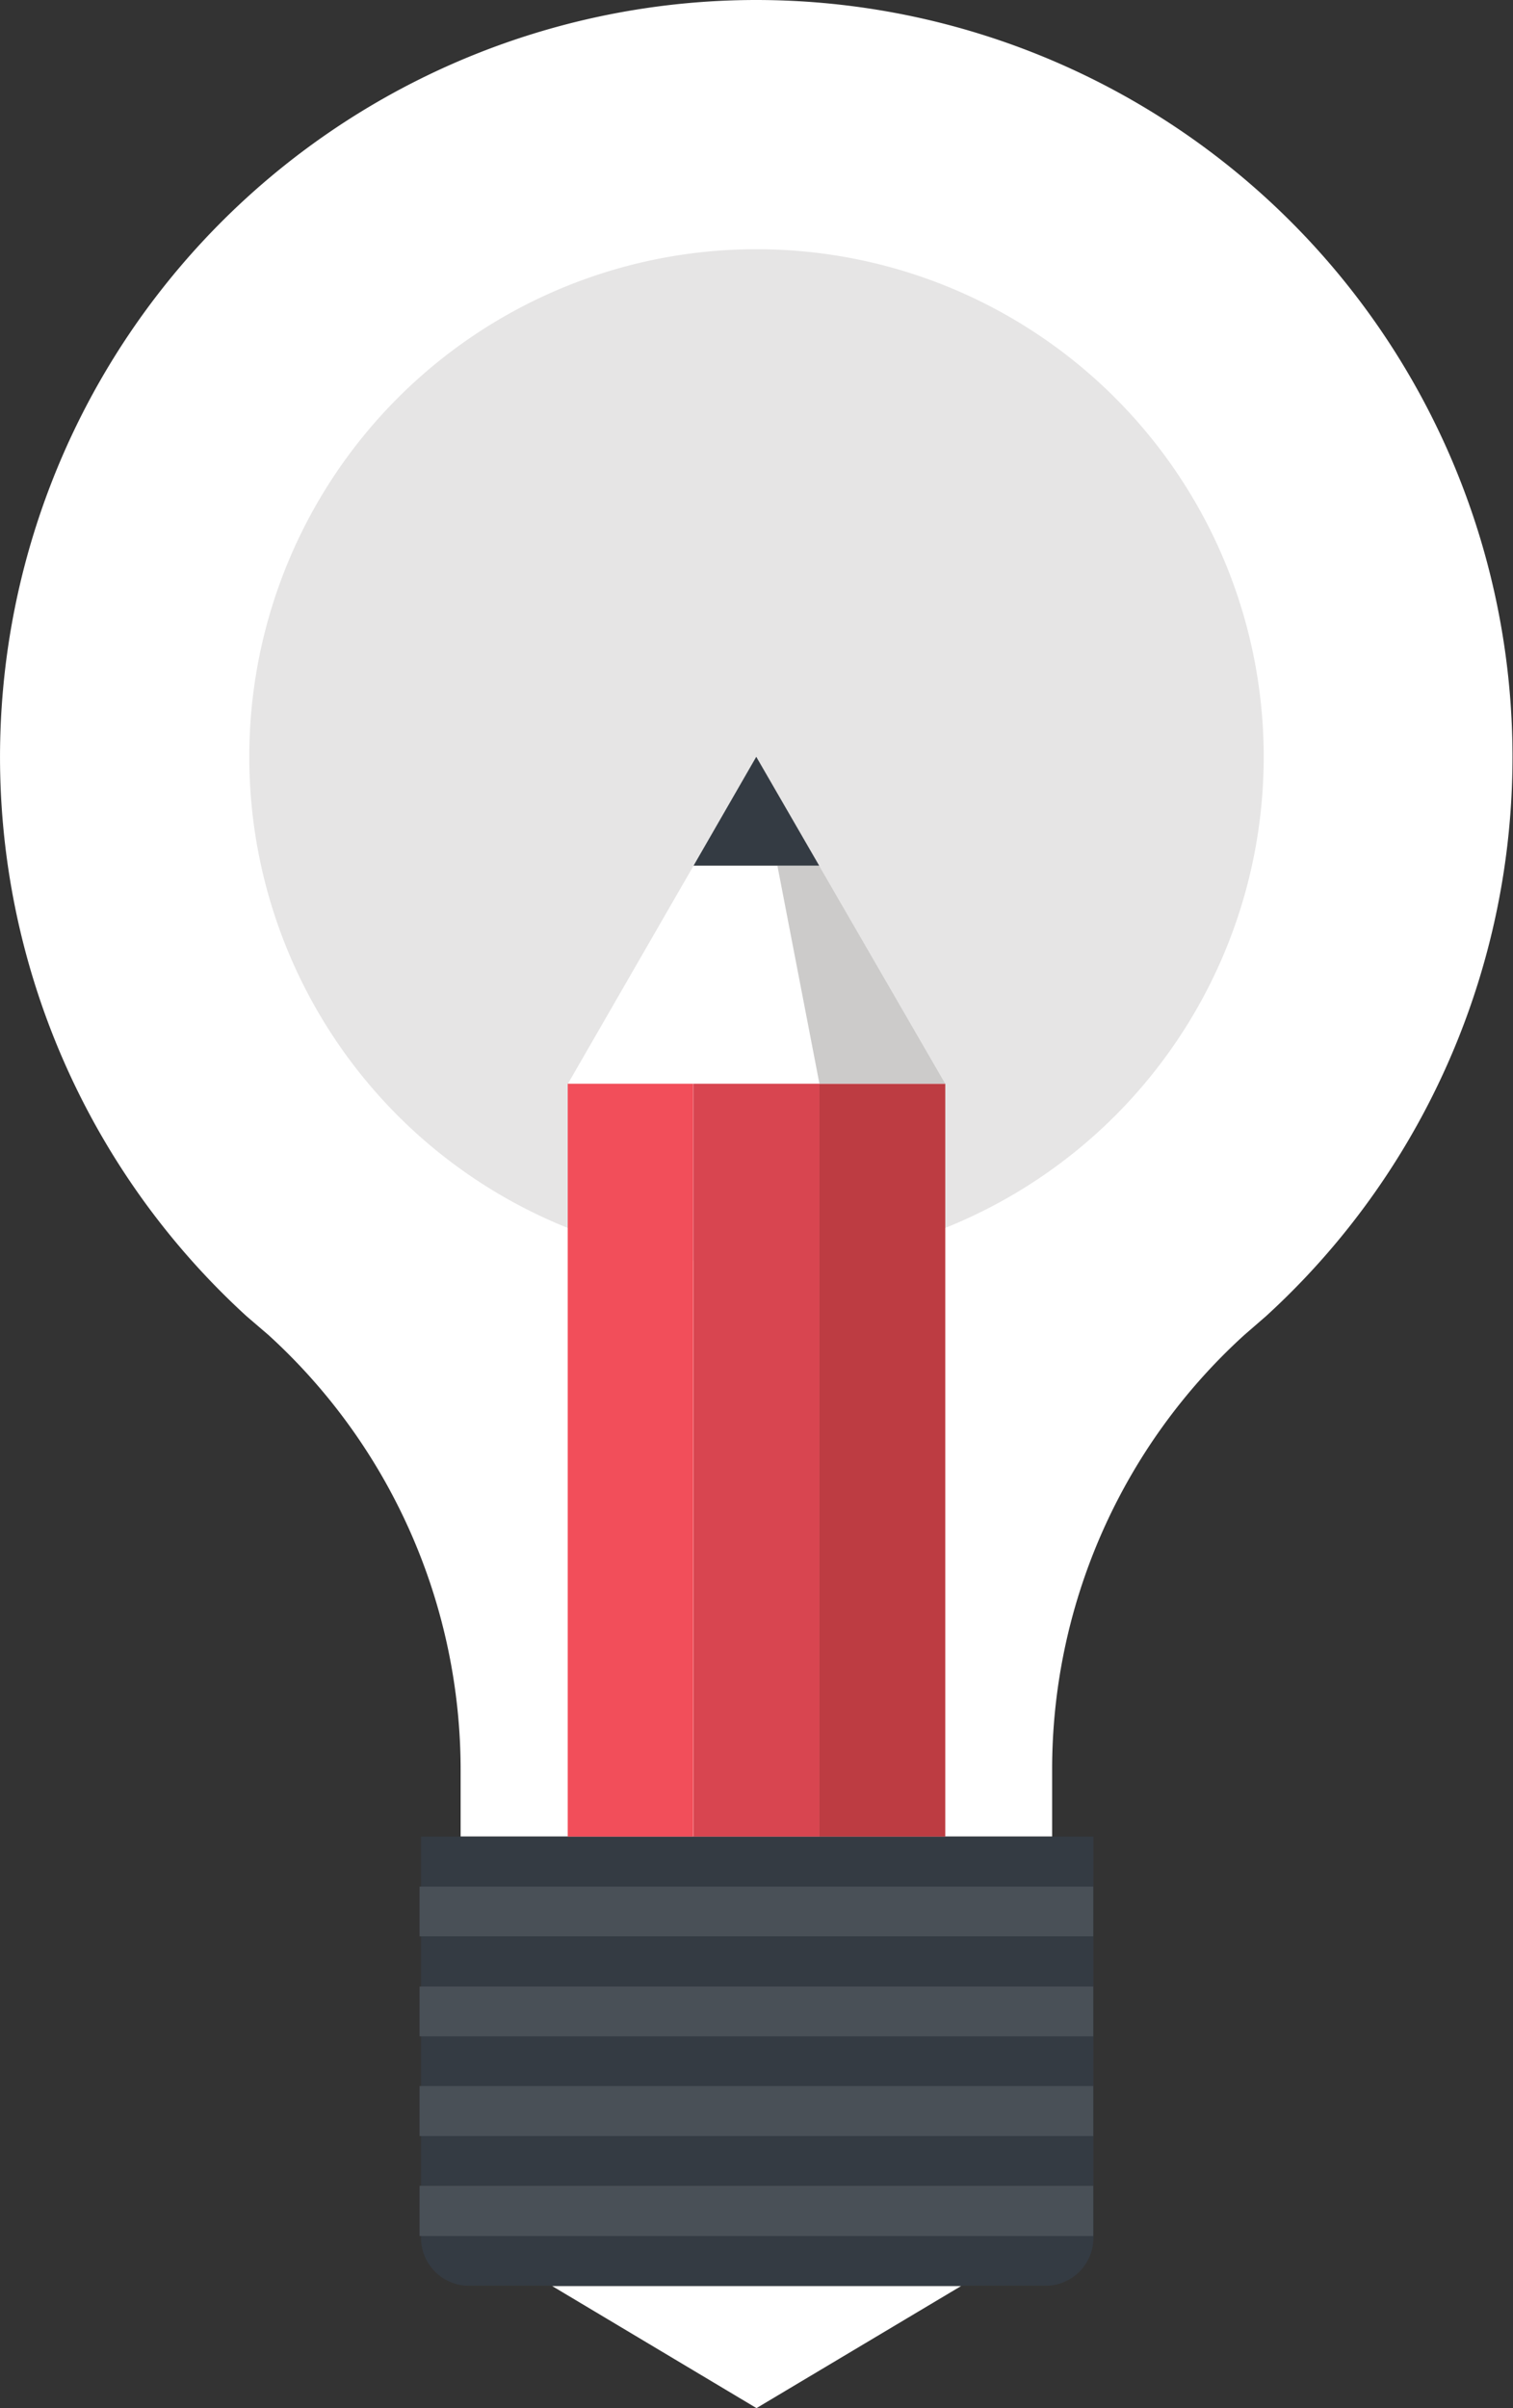
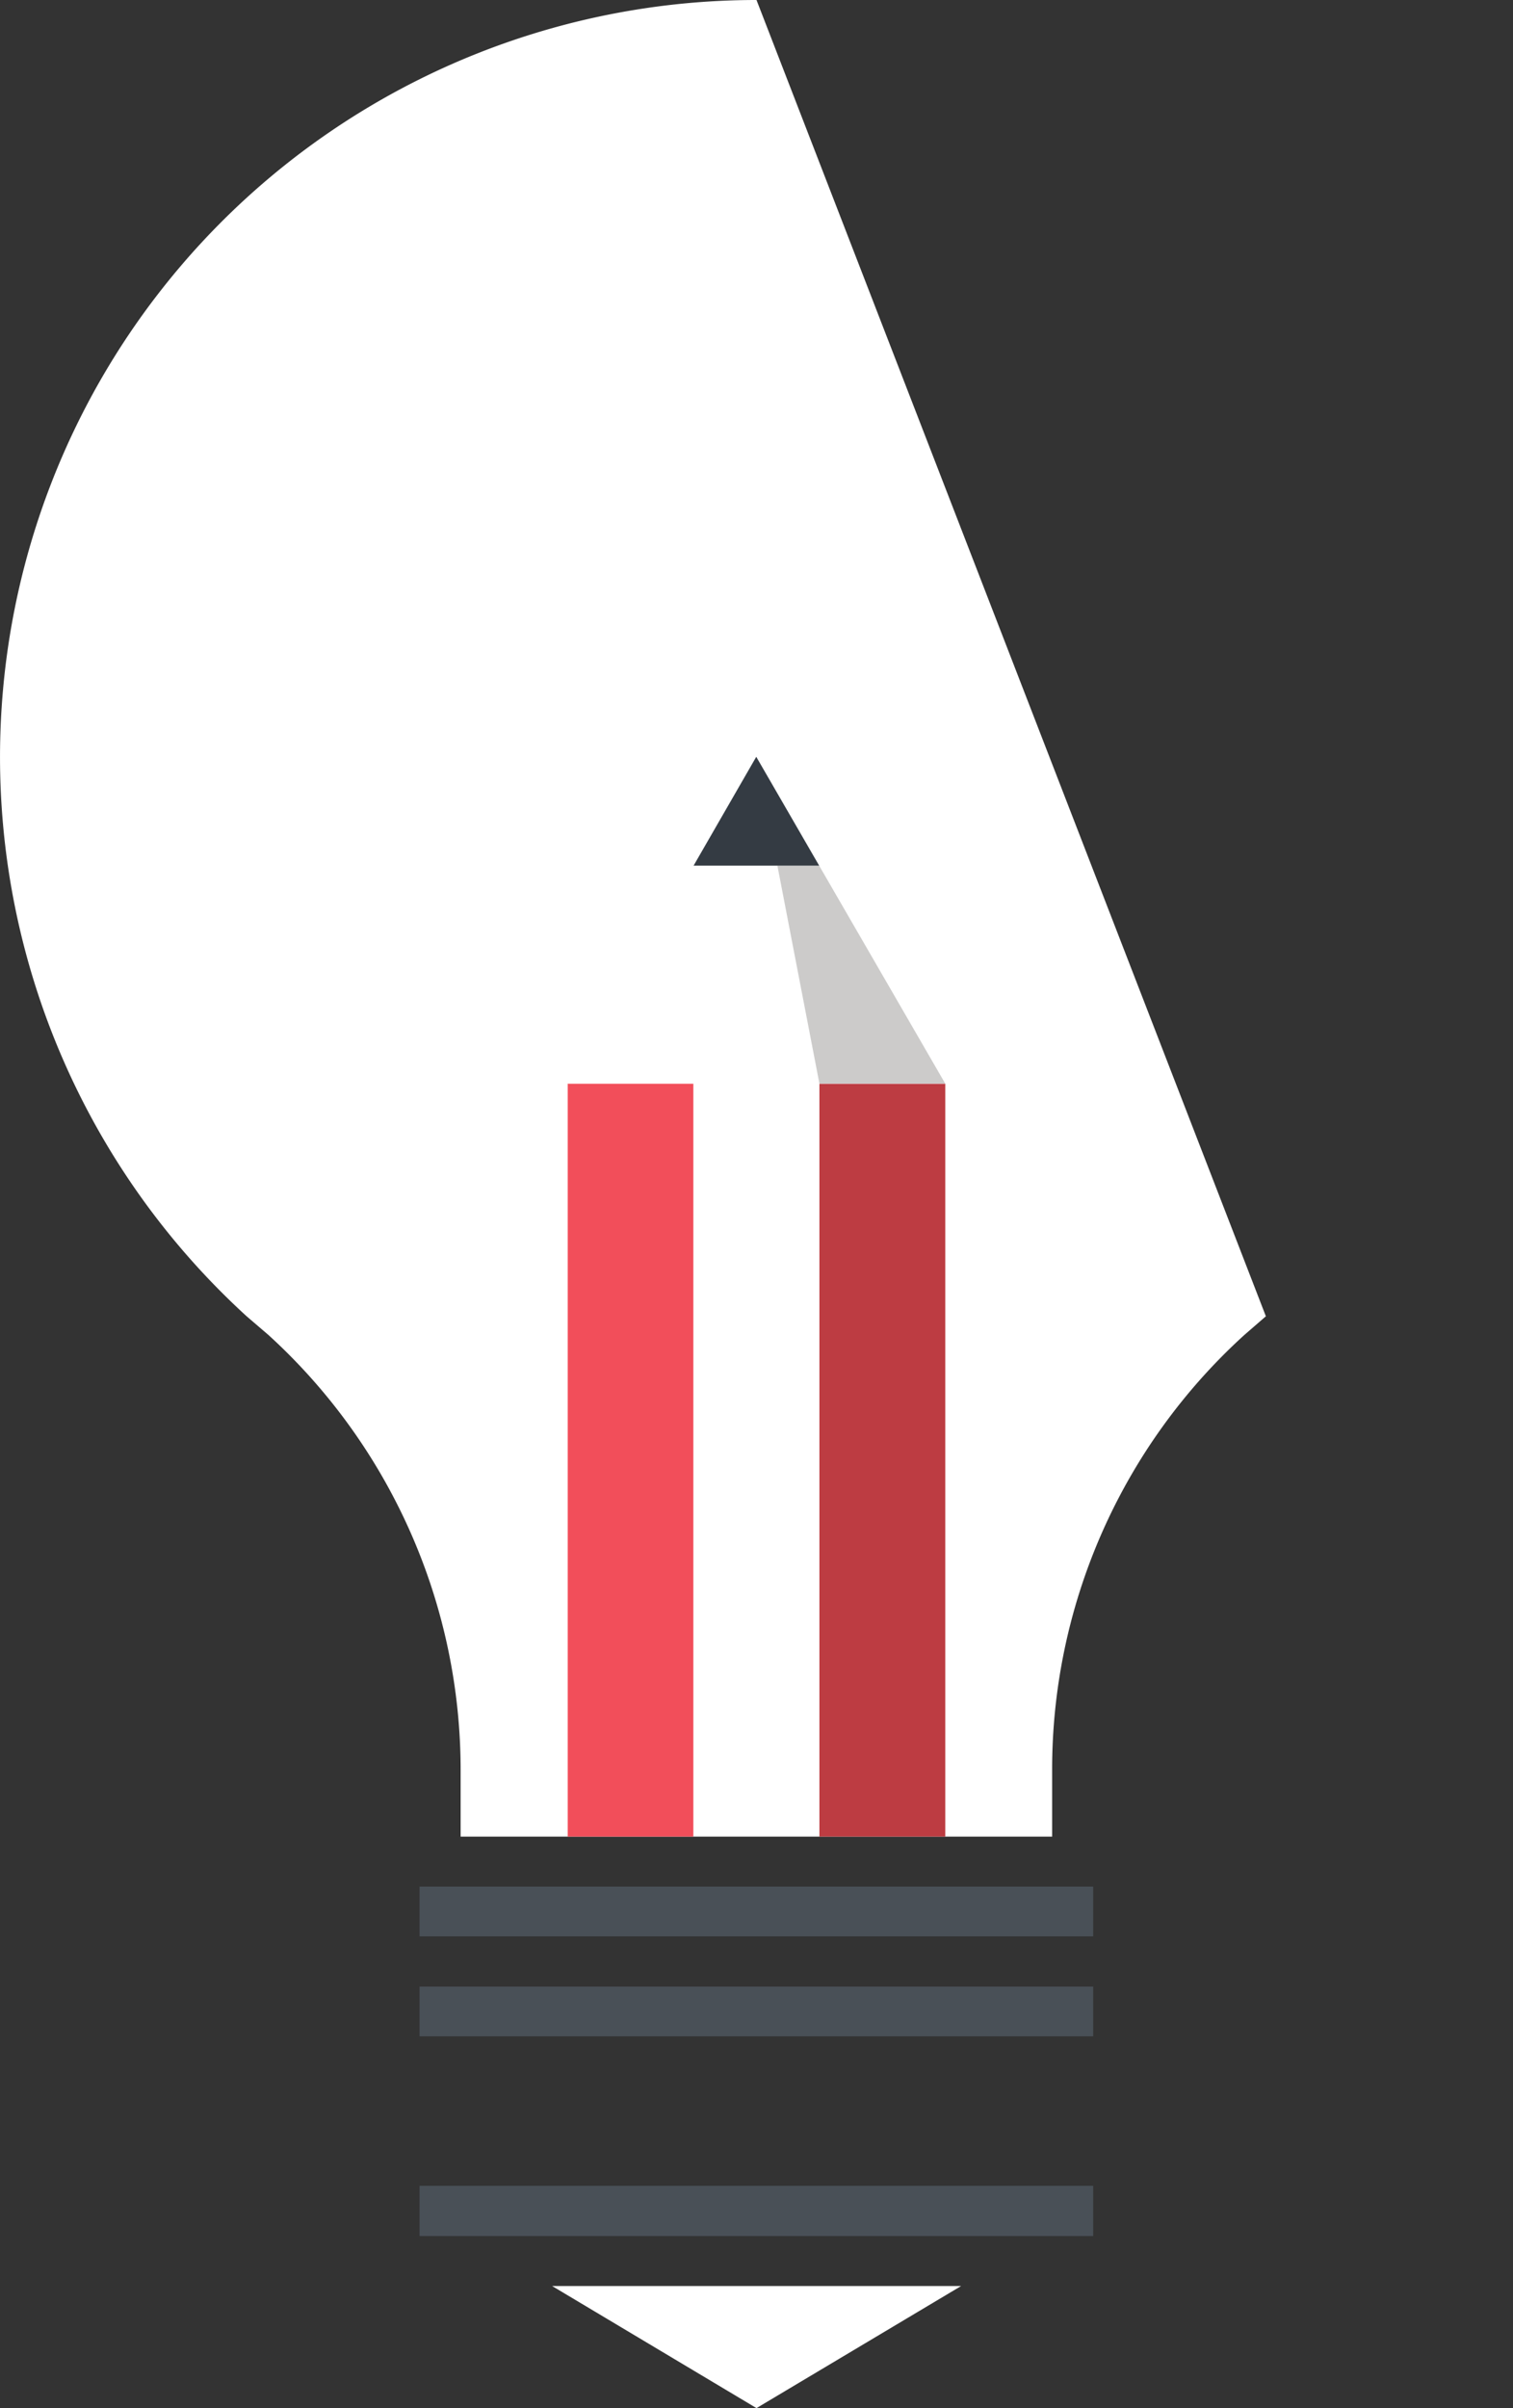
<svg xmlns="http://www.w3.org/2000/svg" viewBox="0 0 63 100.2">
  <rect x="0" y="0" width="63" height="100.2" fill="#333333" stroke="none" />
  <title>appl iconsr</title>
  <g id="Layer_2" data-name="Layer 2">
    <g id="Layer_2-2" data-name="Layer 2">
-       <path d="M31.5,0A31.5,31.5,0,0,0,10.27,54.77l.91.78a24.48,24.48,0,0,1,8,18.13v2.74H43.81V73.68a24.41,24.41,0,0,1,8-18.13l.9-.78A31.5,31.5,0,0,0,31.5,0Z" style="fill:#fff" />
-       <path d="M52.62,31.5A21.12,21.12,0,1,1,31.5,10.37,21.12,21.12,0,0,1,52.62,31.5Z" style="fill:#e6e5e5" />
+       <path d="M31.5,0A31.5,31.5,0,0,0,10.27,54.77l.91.78a24.48,24.48,0,0,1,8,18.13v2.74H43.81V73.68a24.41,24.41,0,0,1,8-18.13l.9-.78Z" style="fill:#fff" />
      <polygon points="31.5 100.2 22.99 95.12 40.02 95.12 31.5 100.2" style="fill:#fff" />
-       <path d="M45.53,93.11a2,2,0,0,1-2,2h-24a2,2,0,0,1-2-2V76.42H45.53Z" style="fill:#343b43" />
      <rect x="17.47" y="78.5" width="28.05" height="2.07" style="fill:#495057" />
      <rect x="17.47" y="82.66" width="28.05" height="2.07" style="fill:#495057" />
-       <rect x="17.47" y="86.8" width="28.05" height="2.08" style="fill:#495057" />
      <rect x="17.47" y="90.95" width="28.05" height="2.09" style="fill:#495057" />
      <rect x="23.64" y="45.09" width="5.23" height="31.33" style="fill:#f24e5a" />
-       <rect x="28.88" y="45.09" width="5.24" height="31.33" style="fill:#d84550" />
      <rect x="34.12" y="45.09" width="5.24" height="31.33" style="fill:#bd3c42" />
      <polygon points="39.36 45.09 34.11 36.02 28.88 36.02 23.65 45.09 39.36 45.09" style="fill:#fff" />
      <polygon points="39.36 45.09 34.12 45.09 32.37 36.02 34.11 36.02 39.36 45.09" style="fill:#cccbca" />
      <polygon points="34.11 36.02 31.49 31.49 28.88 36.02 34.11 36.02" style="fill:#343b43" />
    </g>
  </g>
</svg>